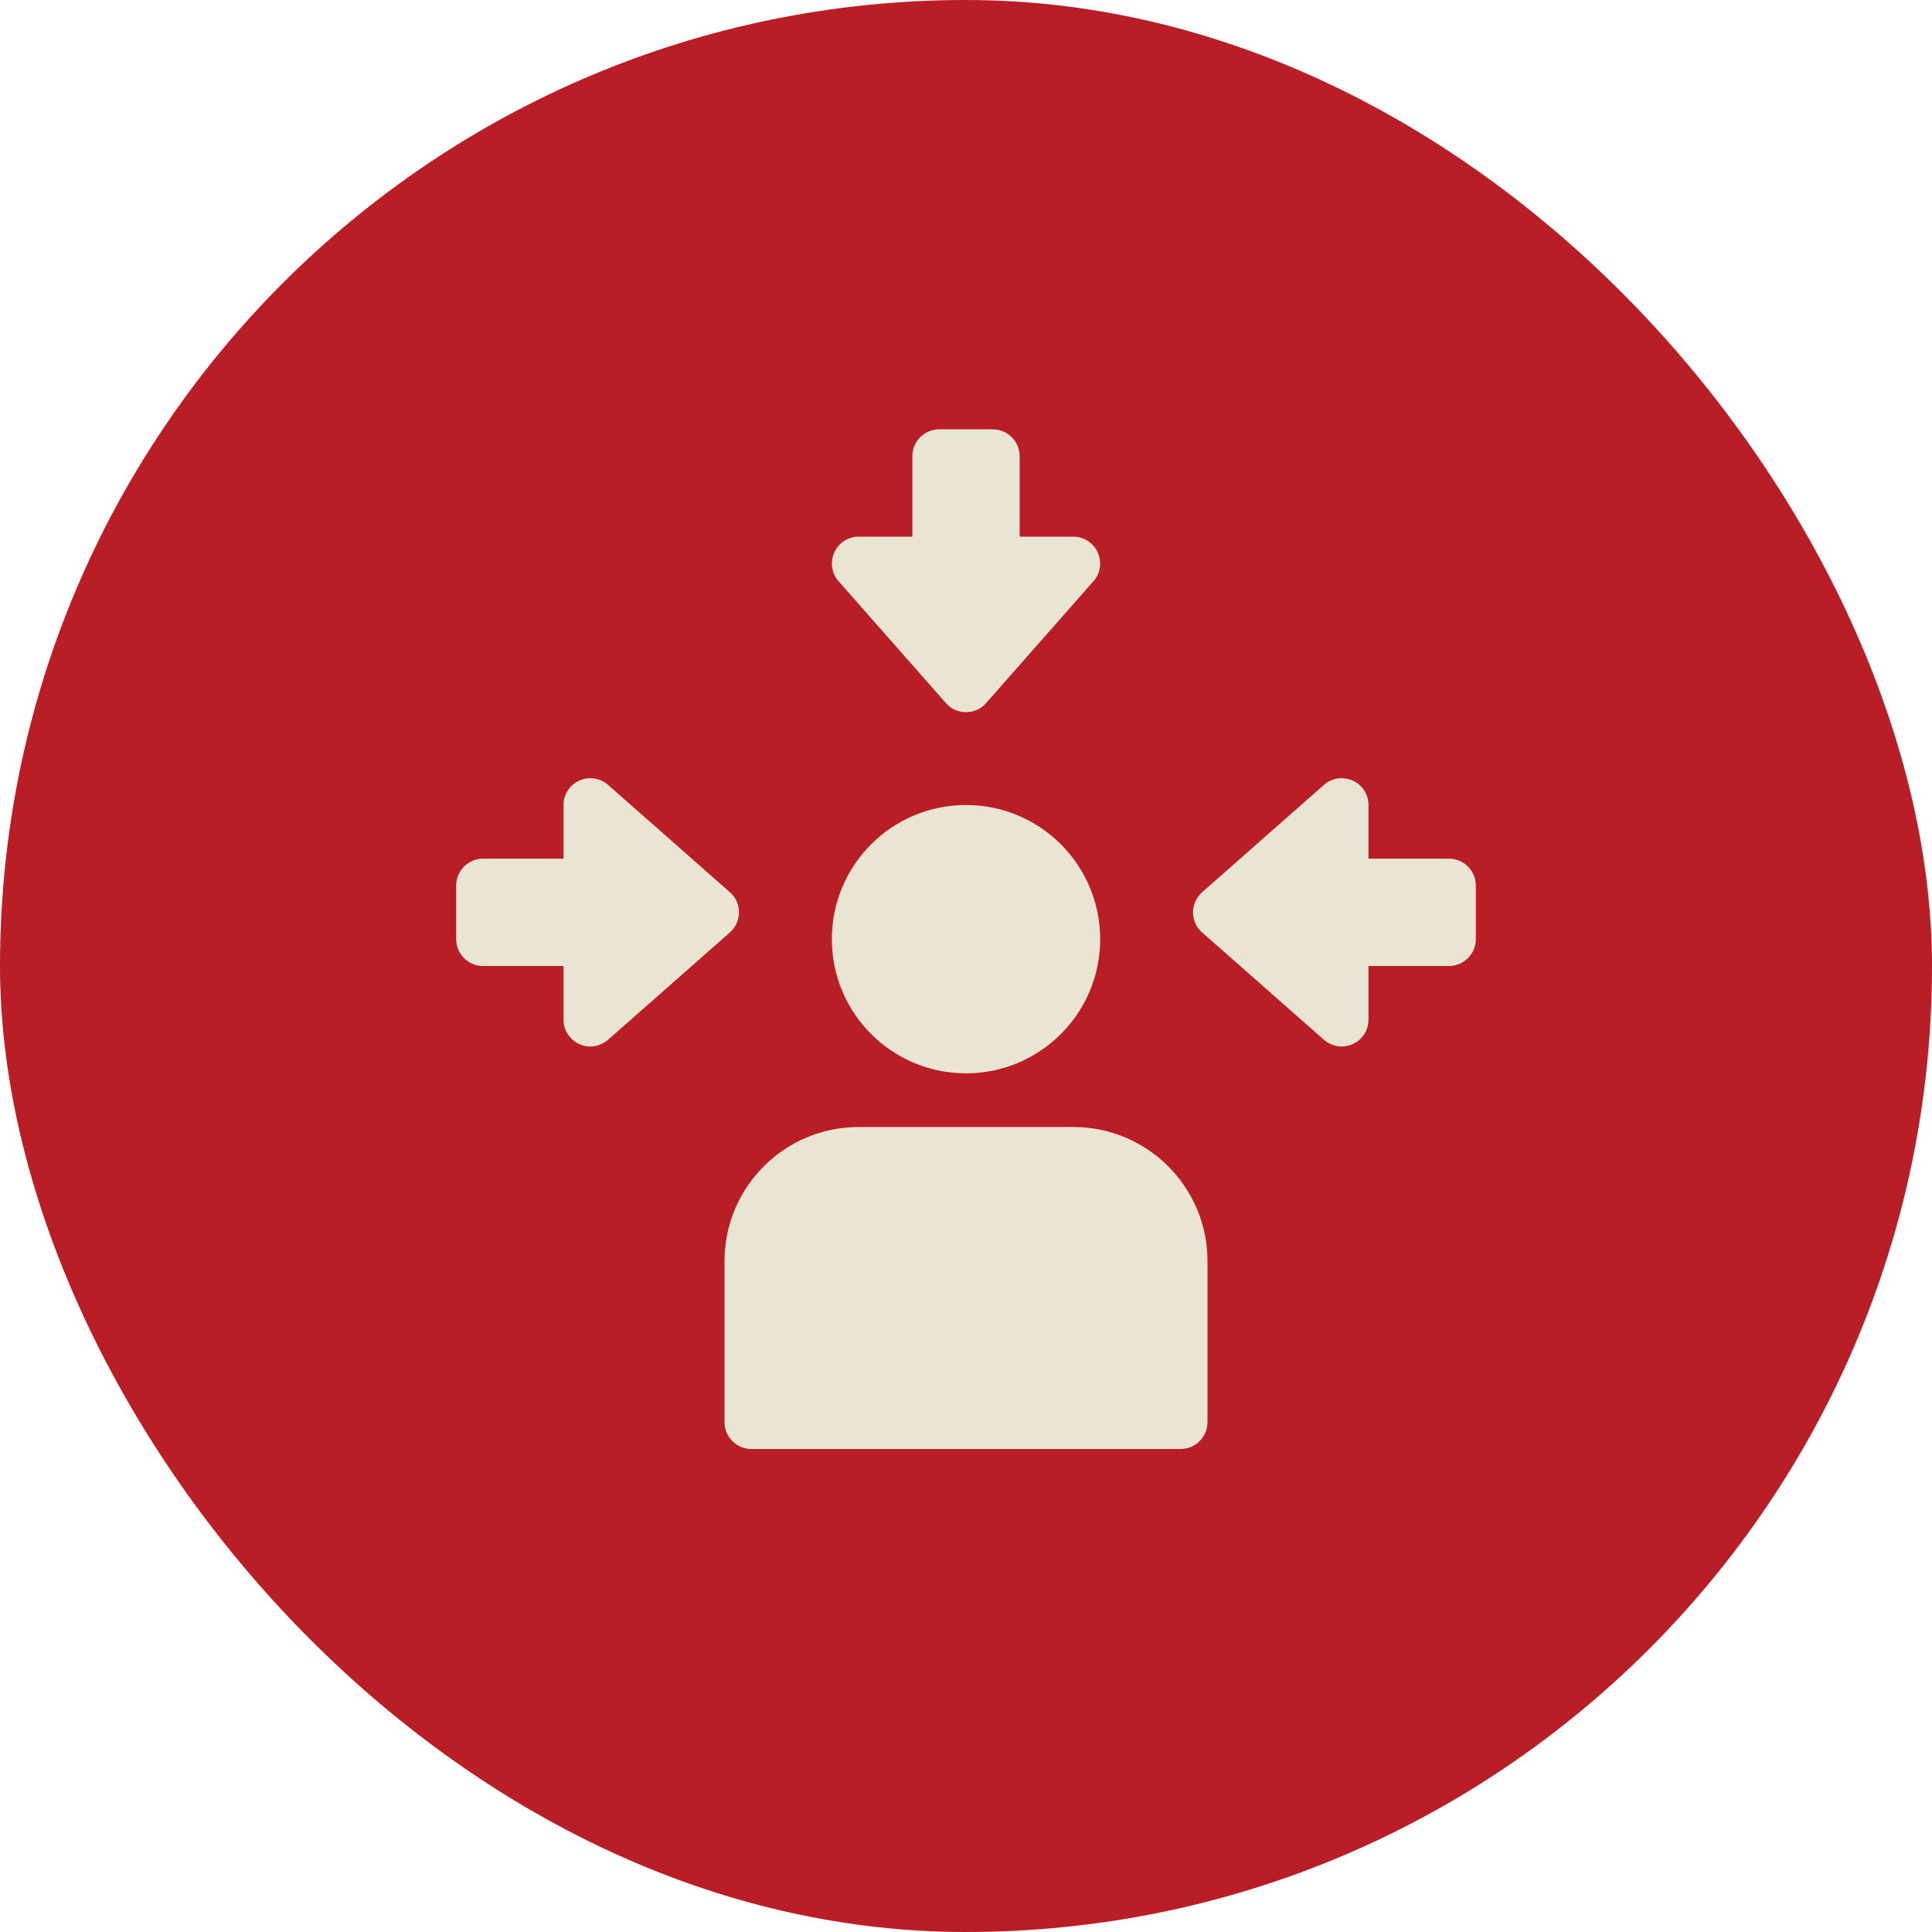
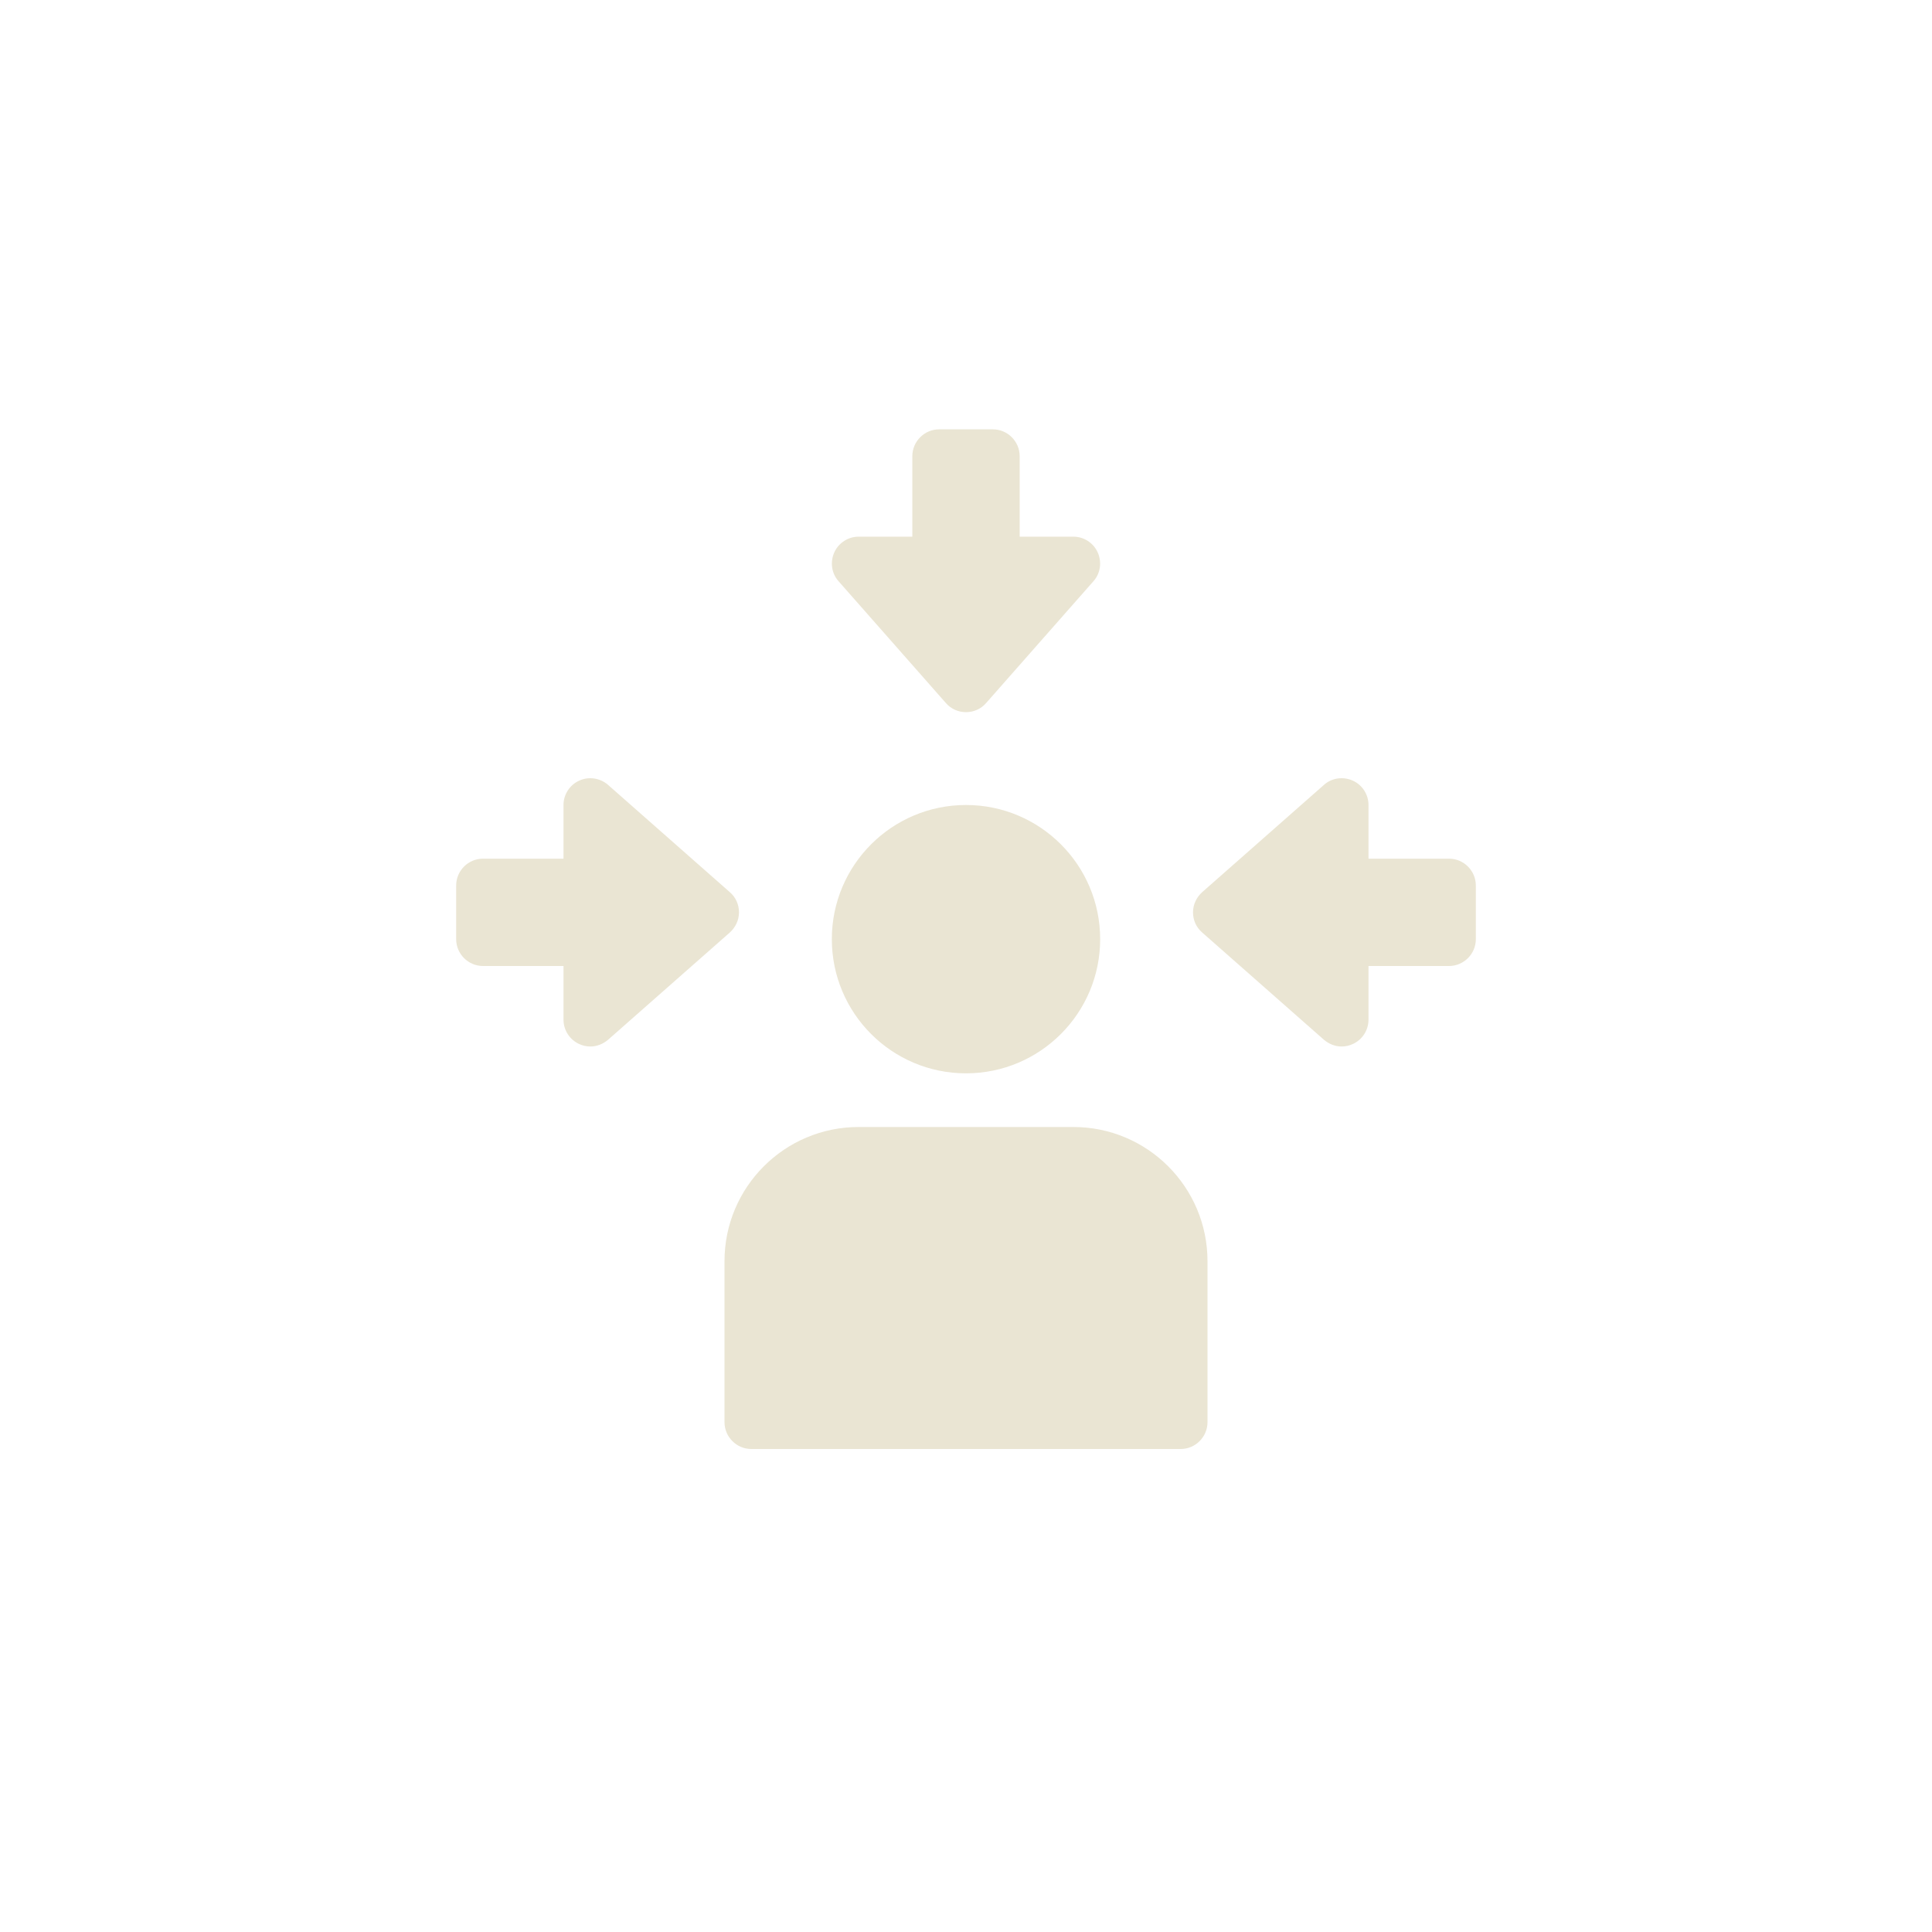
<svg xmlns="http://www.w3.org/2000/svg" width="72" height="72" viewBox="0 0 72 72" fill="none">
-   <rect width="72" height="72" rx="36" fill="#B91E26" />
  <path fill-rule="evenodd" clip-rule="evenodd" d="M38 20H40C40.39 20 40.75 20.23 40.91 20.59C41.07 20.95 41.01 21.37 40.75 21.66L36.75 26.2C36.56 26.42 36.29 26.54 36 26.54C35.71 26.54 35.44 26.42 35.25 26.2L31.25 21.66C30.99 21.37 30.93 20.95 31.09 20.59C31.25 20.23 31.61 20 32 20H34V17C34 16.45 34.45 16 35 16H37C37.55 16 38 16.45 38 17V20ZM36 40C38.761 40 41 37.761 41 35C41 32.239 38.761 30 36 30C33.239 30 31 32.239 31 35C31 37.761 33.239 40 36 40ZM40 42C42.76 42 45 44.24 45 47V53C45 53.55 44.55 54 44 54H28C27.45 54 27 53.55 27 53V47C27 44.24 29.24 42 32 42H40ZM22.66 29.25C22.36 28.99 21.94 28.93 21.59 29.09C21.23 29.25 21 29.61 21 30V32H18C17.45 32 17 32.45 17 33V35C17 35.55 17.45 36 18 36H21V38C21 38.39 21.23 38.75 21.59 38.91C21.72 38.97 21.86 39 22 39C22.24 39 22.47 38.91 22.66 38.75L27.2 34.75C27.41 34.56 27.54 34.29 27.54 34C27.54 33.71 27.42 33.44 27.2 33.25L22.66 29.25ZM51 32H54C54.55 32 55 32.45 55 33V35C55 35.55 54.55 36 54 36H51V38C51 38.39 50.77 38.75 50.41 38.91C50.28 38.97 50.14 39 50 39C49.76 39 49.53 38.91 49.34 38.75L44.8 34.75C44.58 34.56 44.46 34.29 44.46 34C44.46 33.71 44.59 33.44 44.8 33.25L49.34 29.25C49.63 28.99 50.05 28.93 50.41 29.09C50.77 29.25 51 29.61 51 30V32Z" fill="#EAE5D3" />
</svg>